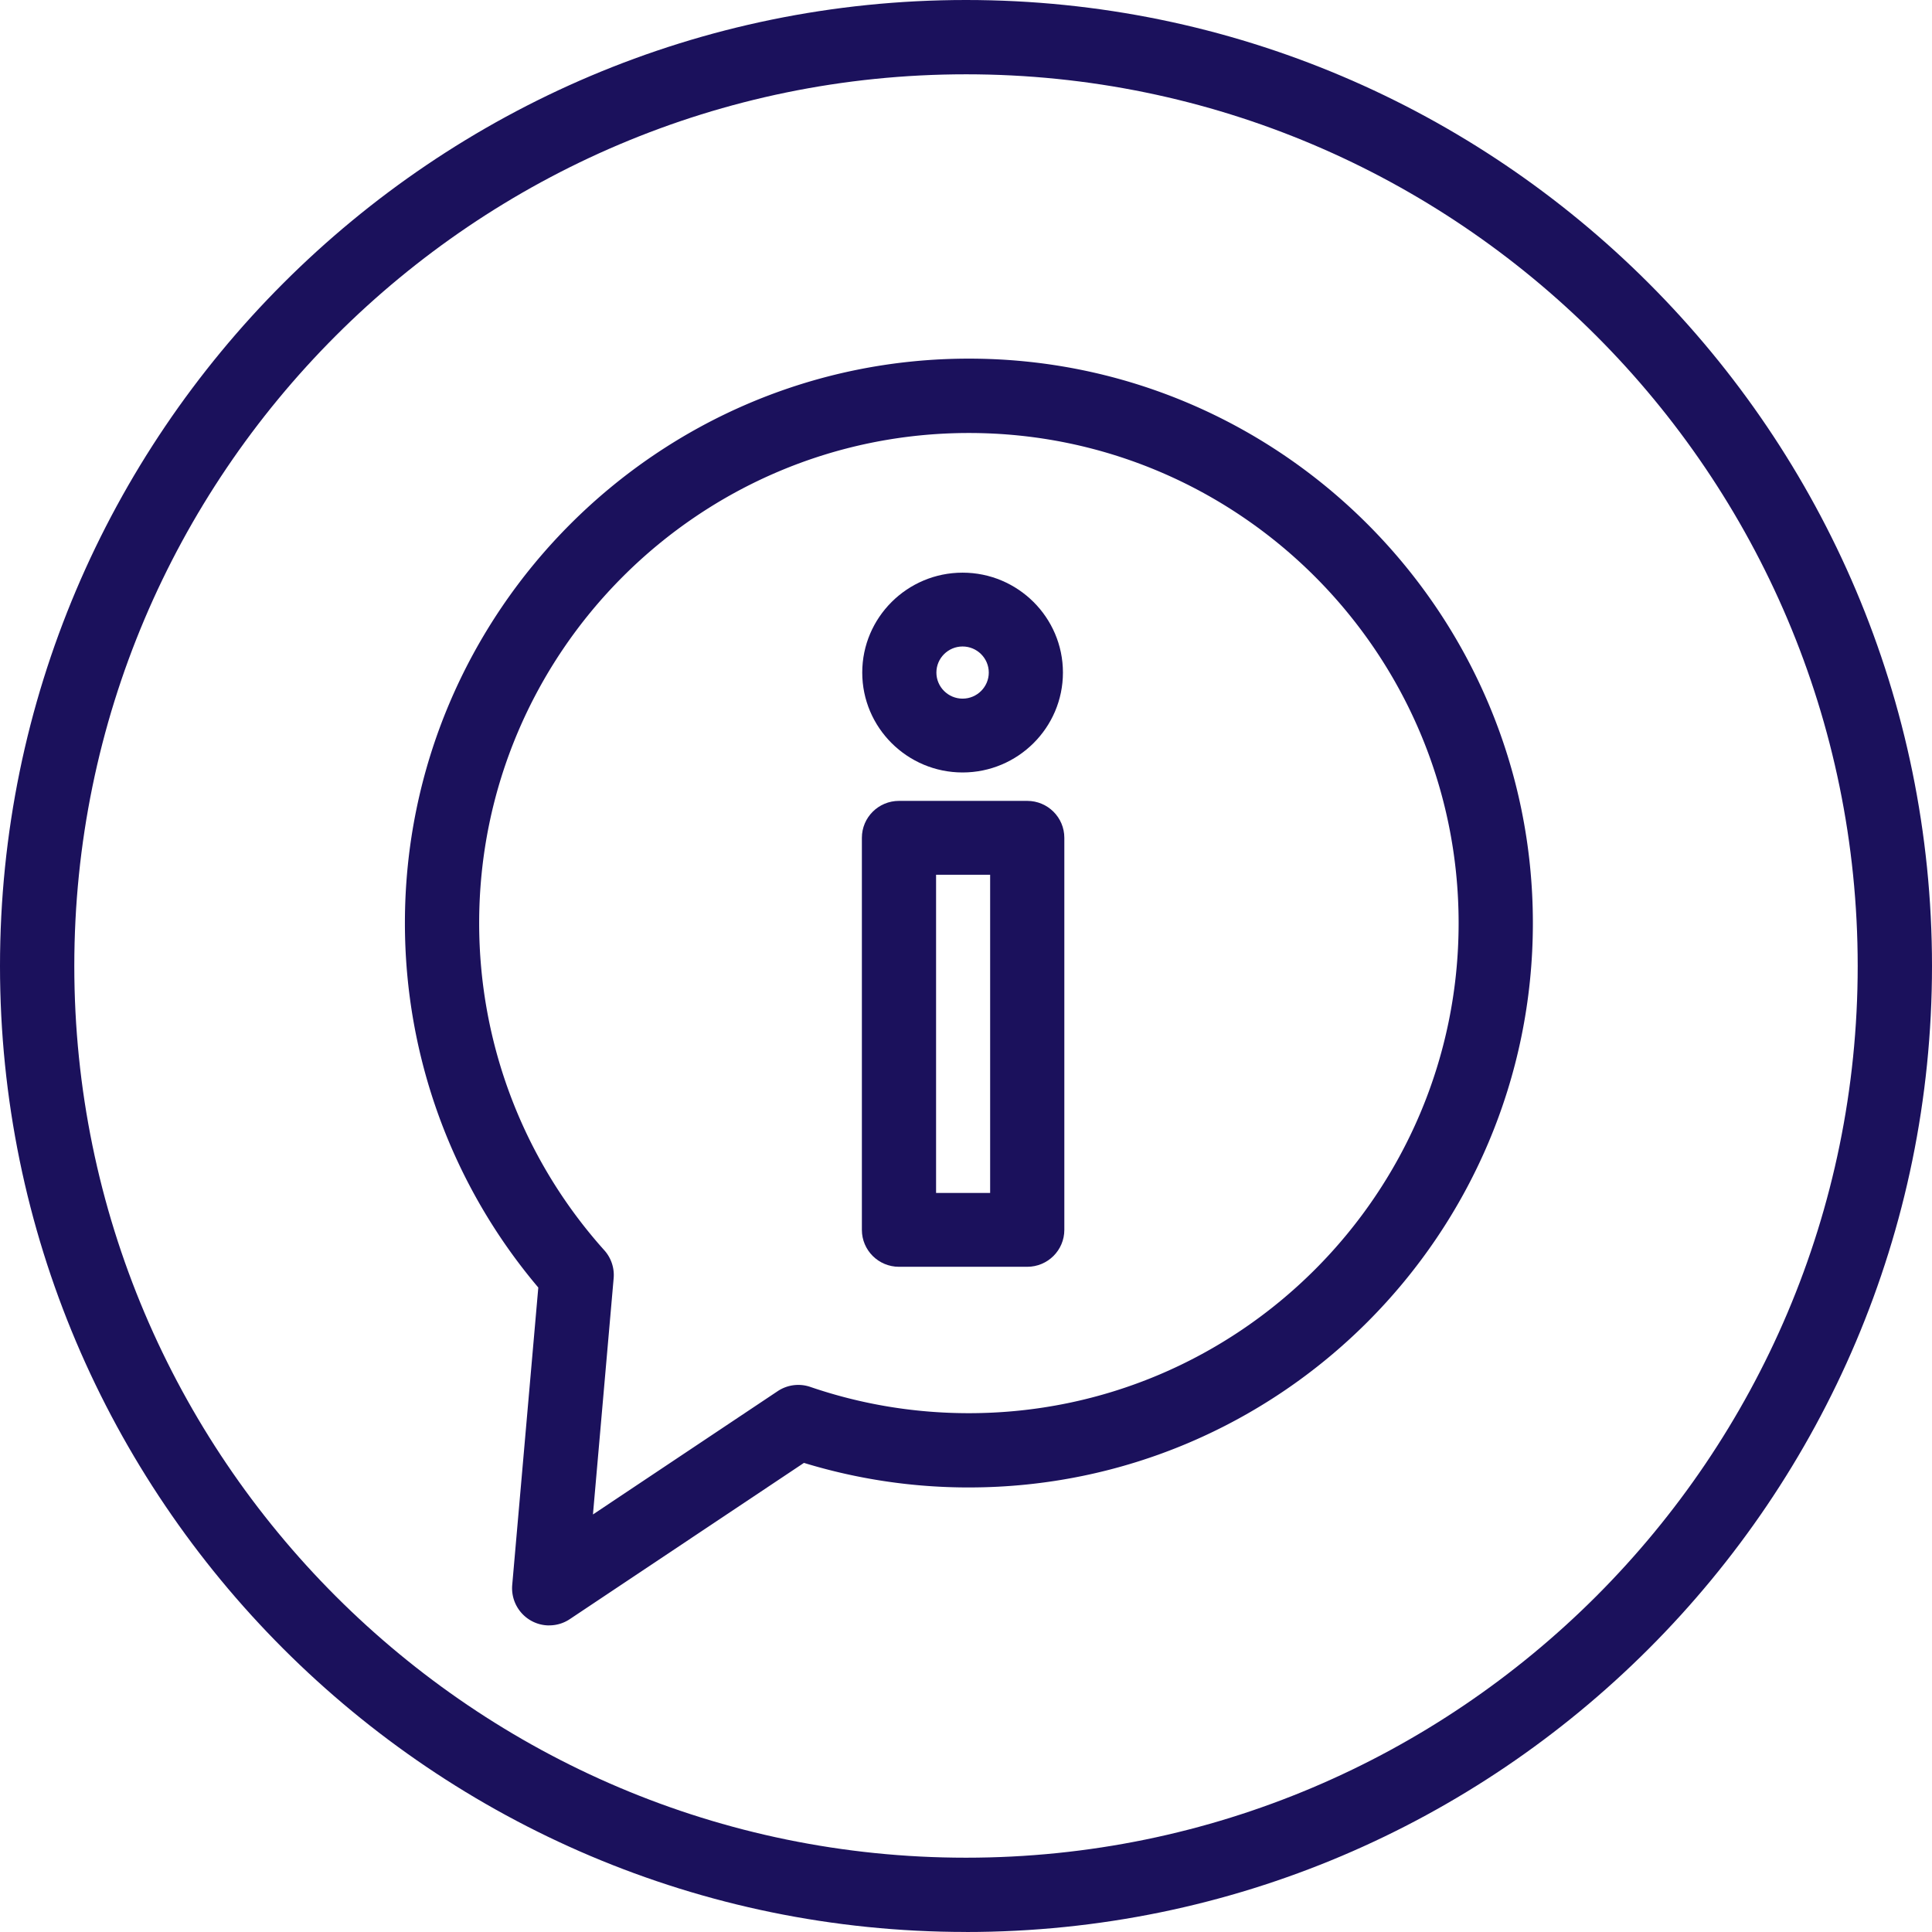
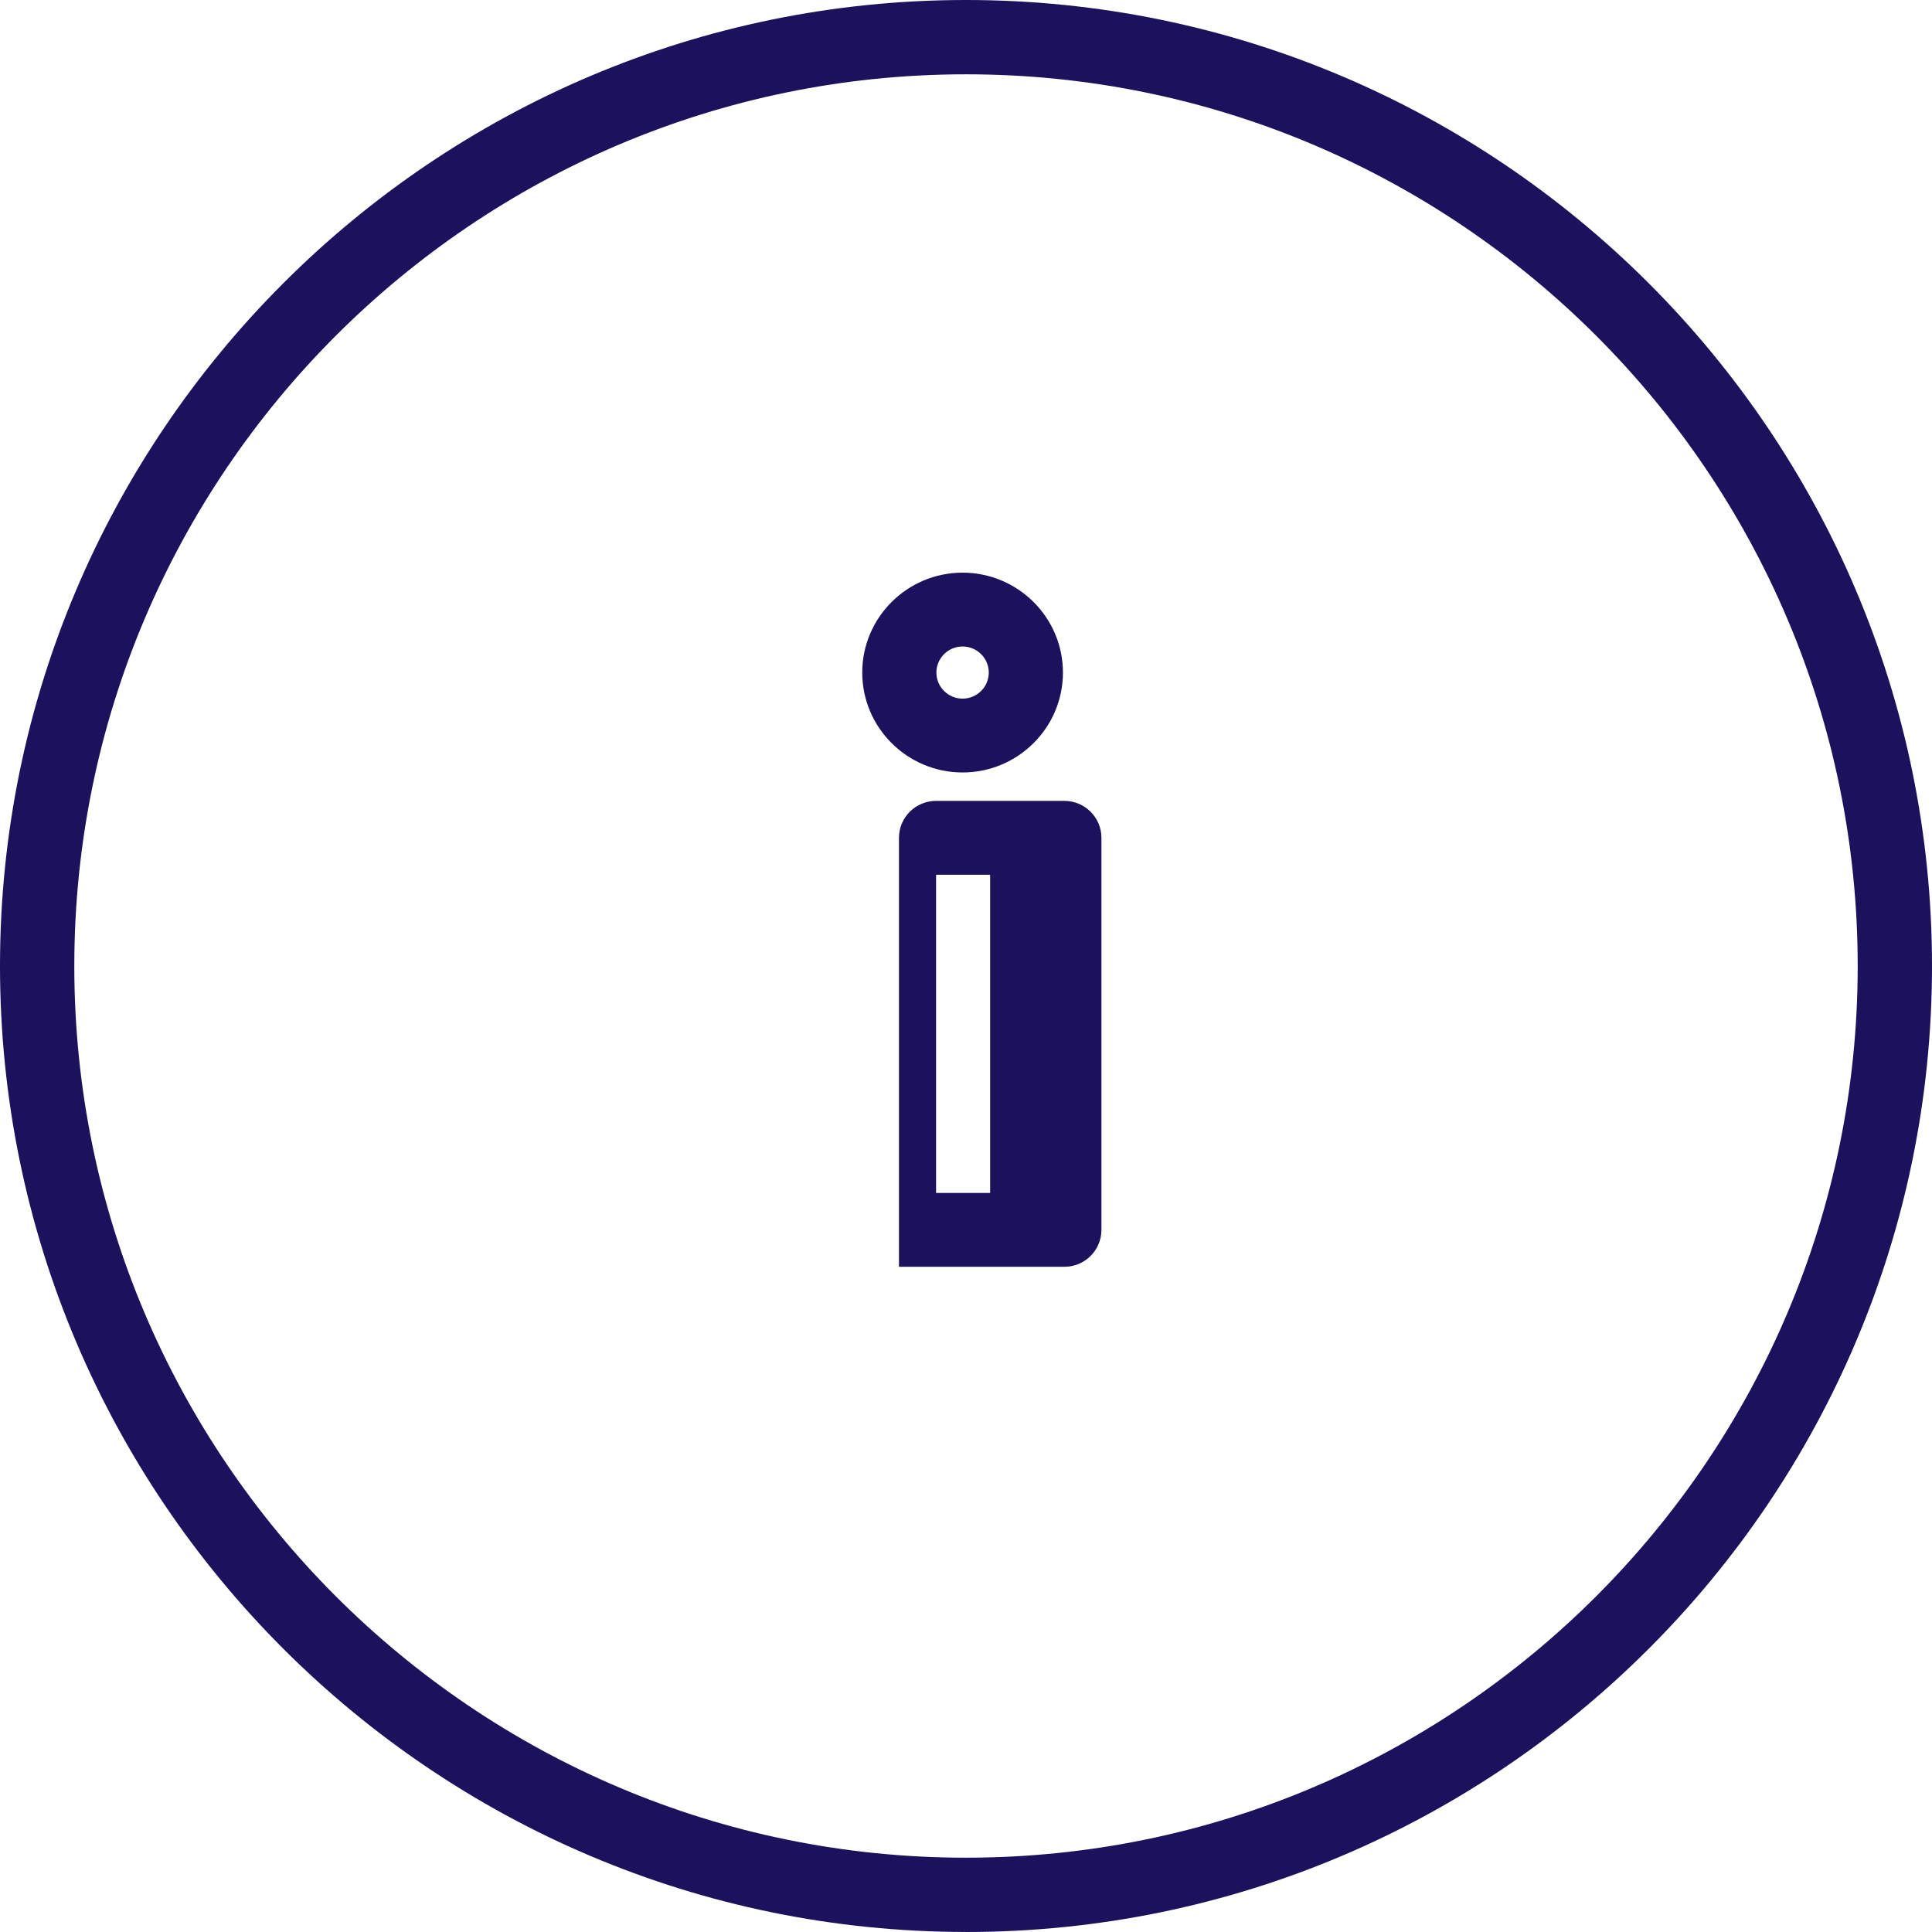
<svg xmlns="http://www.w3.org/2000/svg" width="334" height="334" viewBox="0 0 334 334">
  <g fill="#1B115C" fill-rule="nonzero">
    <path d="M167 333.992C74.916 333.992 0 259.076 0 167S74.916 0 167 0s167 74.916 167 167-74.916 167-167 167v-.008zm0-321.147C81.996 12.845 12.845 81.996 12.845 167S81.996 321.155 167 321.155 321.155 252.004 321.155 167 251.996 12.845 167 12.845z" />
-     <path d="M94.946 281a6.38 6.38 0 0 1-3.272-.9 6.44 6.44 0 0 1-3.123-6.087l4.509-51.427C78.172 204.984 70 182.72 70 159.574 70 105.774 113.74 62 167.5 62s97.5 43.773 97.5 97.574c0 53.8-43.74 97.573-97.5 97.573a97.267 97.267 0 0 1-28.516-4.246l-40.476 27.01a6.382 6.382 0 0 1-3.562 1.081V281zM167.5 74.855c-46.684 0-84.663 38.008-84.663 84.726 0 20.916 7.679 41 21.636 56.566a6.402 6.402 0 0 1 1.612 4.849l-3.577 40.82 31.936-21.315a6.418 6.418 0 0 1 5.636-.736c8.806 3.016 18.027 4.543 27.42 4.543 46.684 0 84.663-38.008 84.663-84.727 0-46.718-37.98-84.726-84.663-84.726z" />
-     <path d="M166.41 133.542c-9.565 0-17.347-7.748-17.347-17.271S156.845 99 166.41 99c9.565 0 17.348 7.748 17.348 17.27 0 9.524-7.783 17.272-17.348 17.272zm0-21.78c-2.495 0-4.528 2.025-4.528 4.509 0 2.484 2.033 4.508 4.528 4.508 2.495 0 4.529-2.024 4.529-4.508s-2.034-4.509-4.529-4.509zM177.587 219h-22.174c-3.543 0-6.413-2.858-6.413-6.385V144.84c0-3.527 2.87-6.385 6.413-6.385h22.174c3.543 0 6.413 2.858 6.413 6.385v67.775c0 3.527-2.87 6.385-6.413 6.385zm-15.76-12.77h9.346v-55.005h-9.346v55.005z" />
+     <path d="M166.41 133.542c-9.565 0-17.347-7.748-17.347-17.271S156.845 99 166.41 99c9.565 0 17.348 7.748 17.348 17.27 0 9.524-7.783 17.272-17.348 17.272zm0-21.78c-2.495 0-4.528 2.025-4.528 4.509 0 2.484 2.033 4.508 4.528 4.508 2.495 0 4.529-2.024 4.529-4.508s-2.034-4.509-4.529-4.509zM177.587 219h-22.174V144.84c0-3.527 2.87-6.385 6.413-6.385h22.174c3.543 0 6.413 2.858 6.413 6.385v67.775c0 3.527-2.87 6.385-6.413 6.385zm-15.76-12.77h9.346v-55.005h-9.346v55.005z" />
  </g>
</svg>